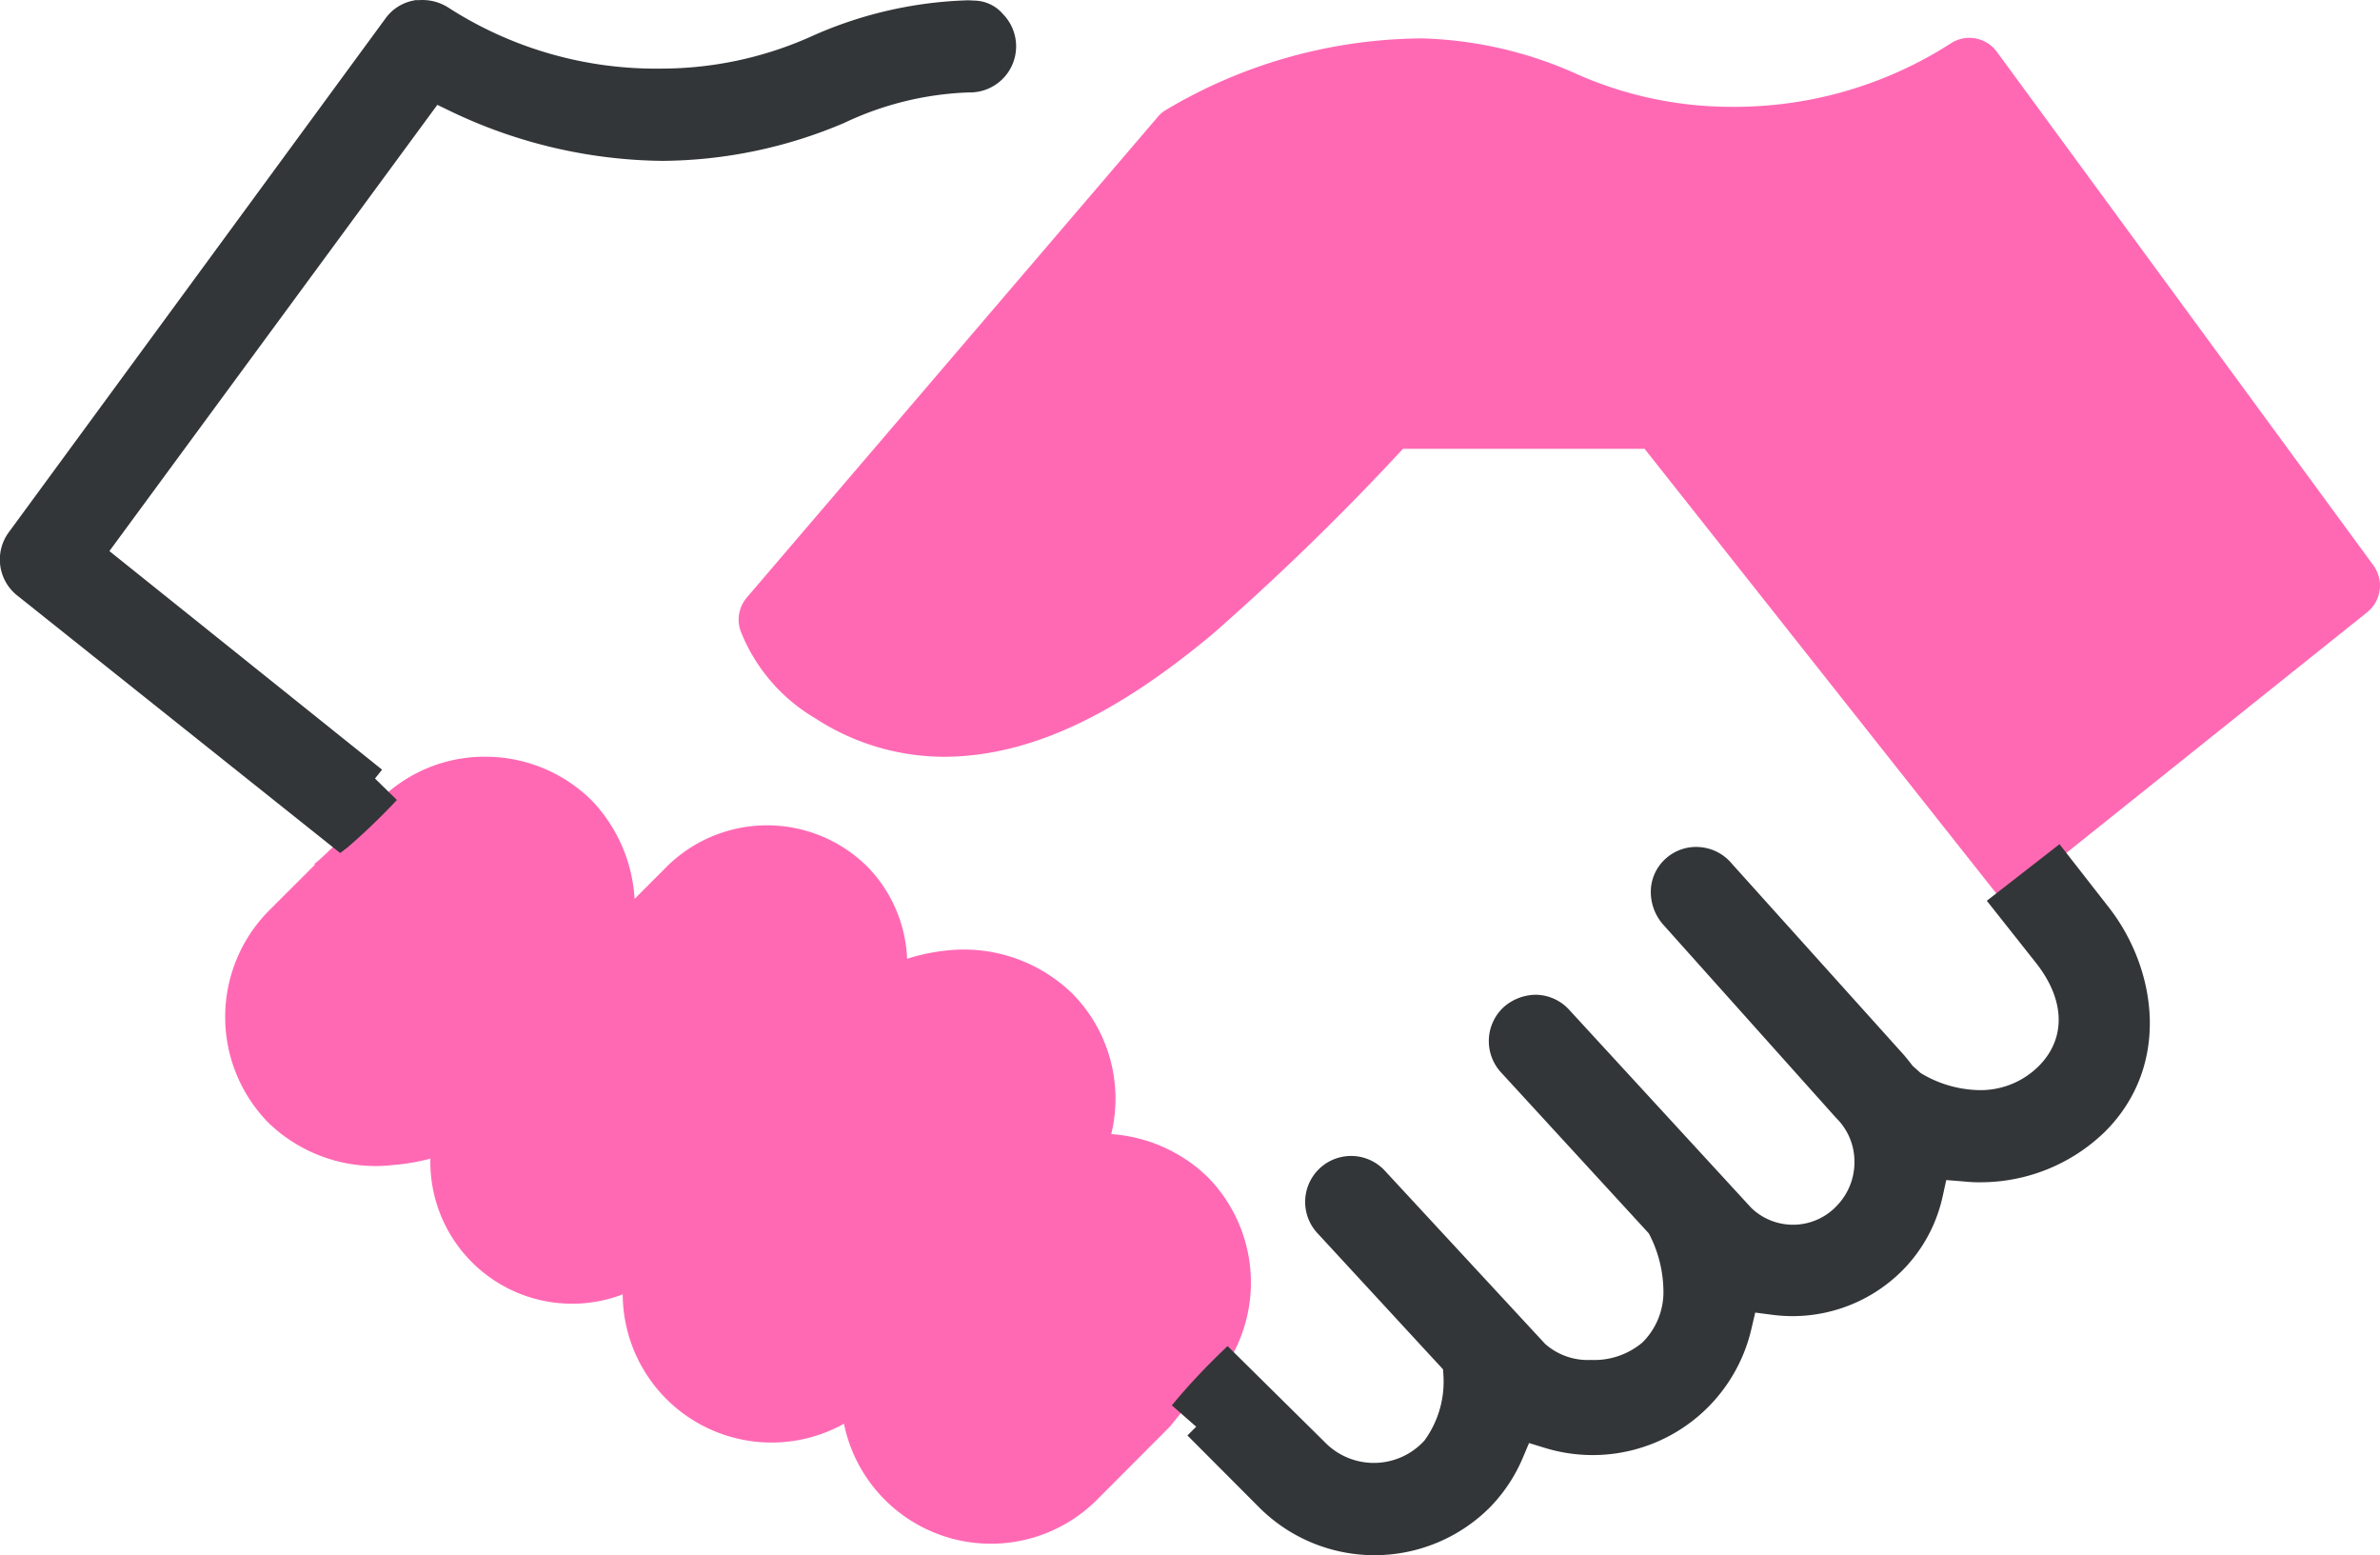
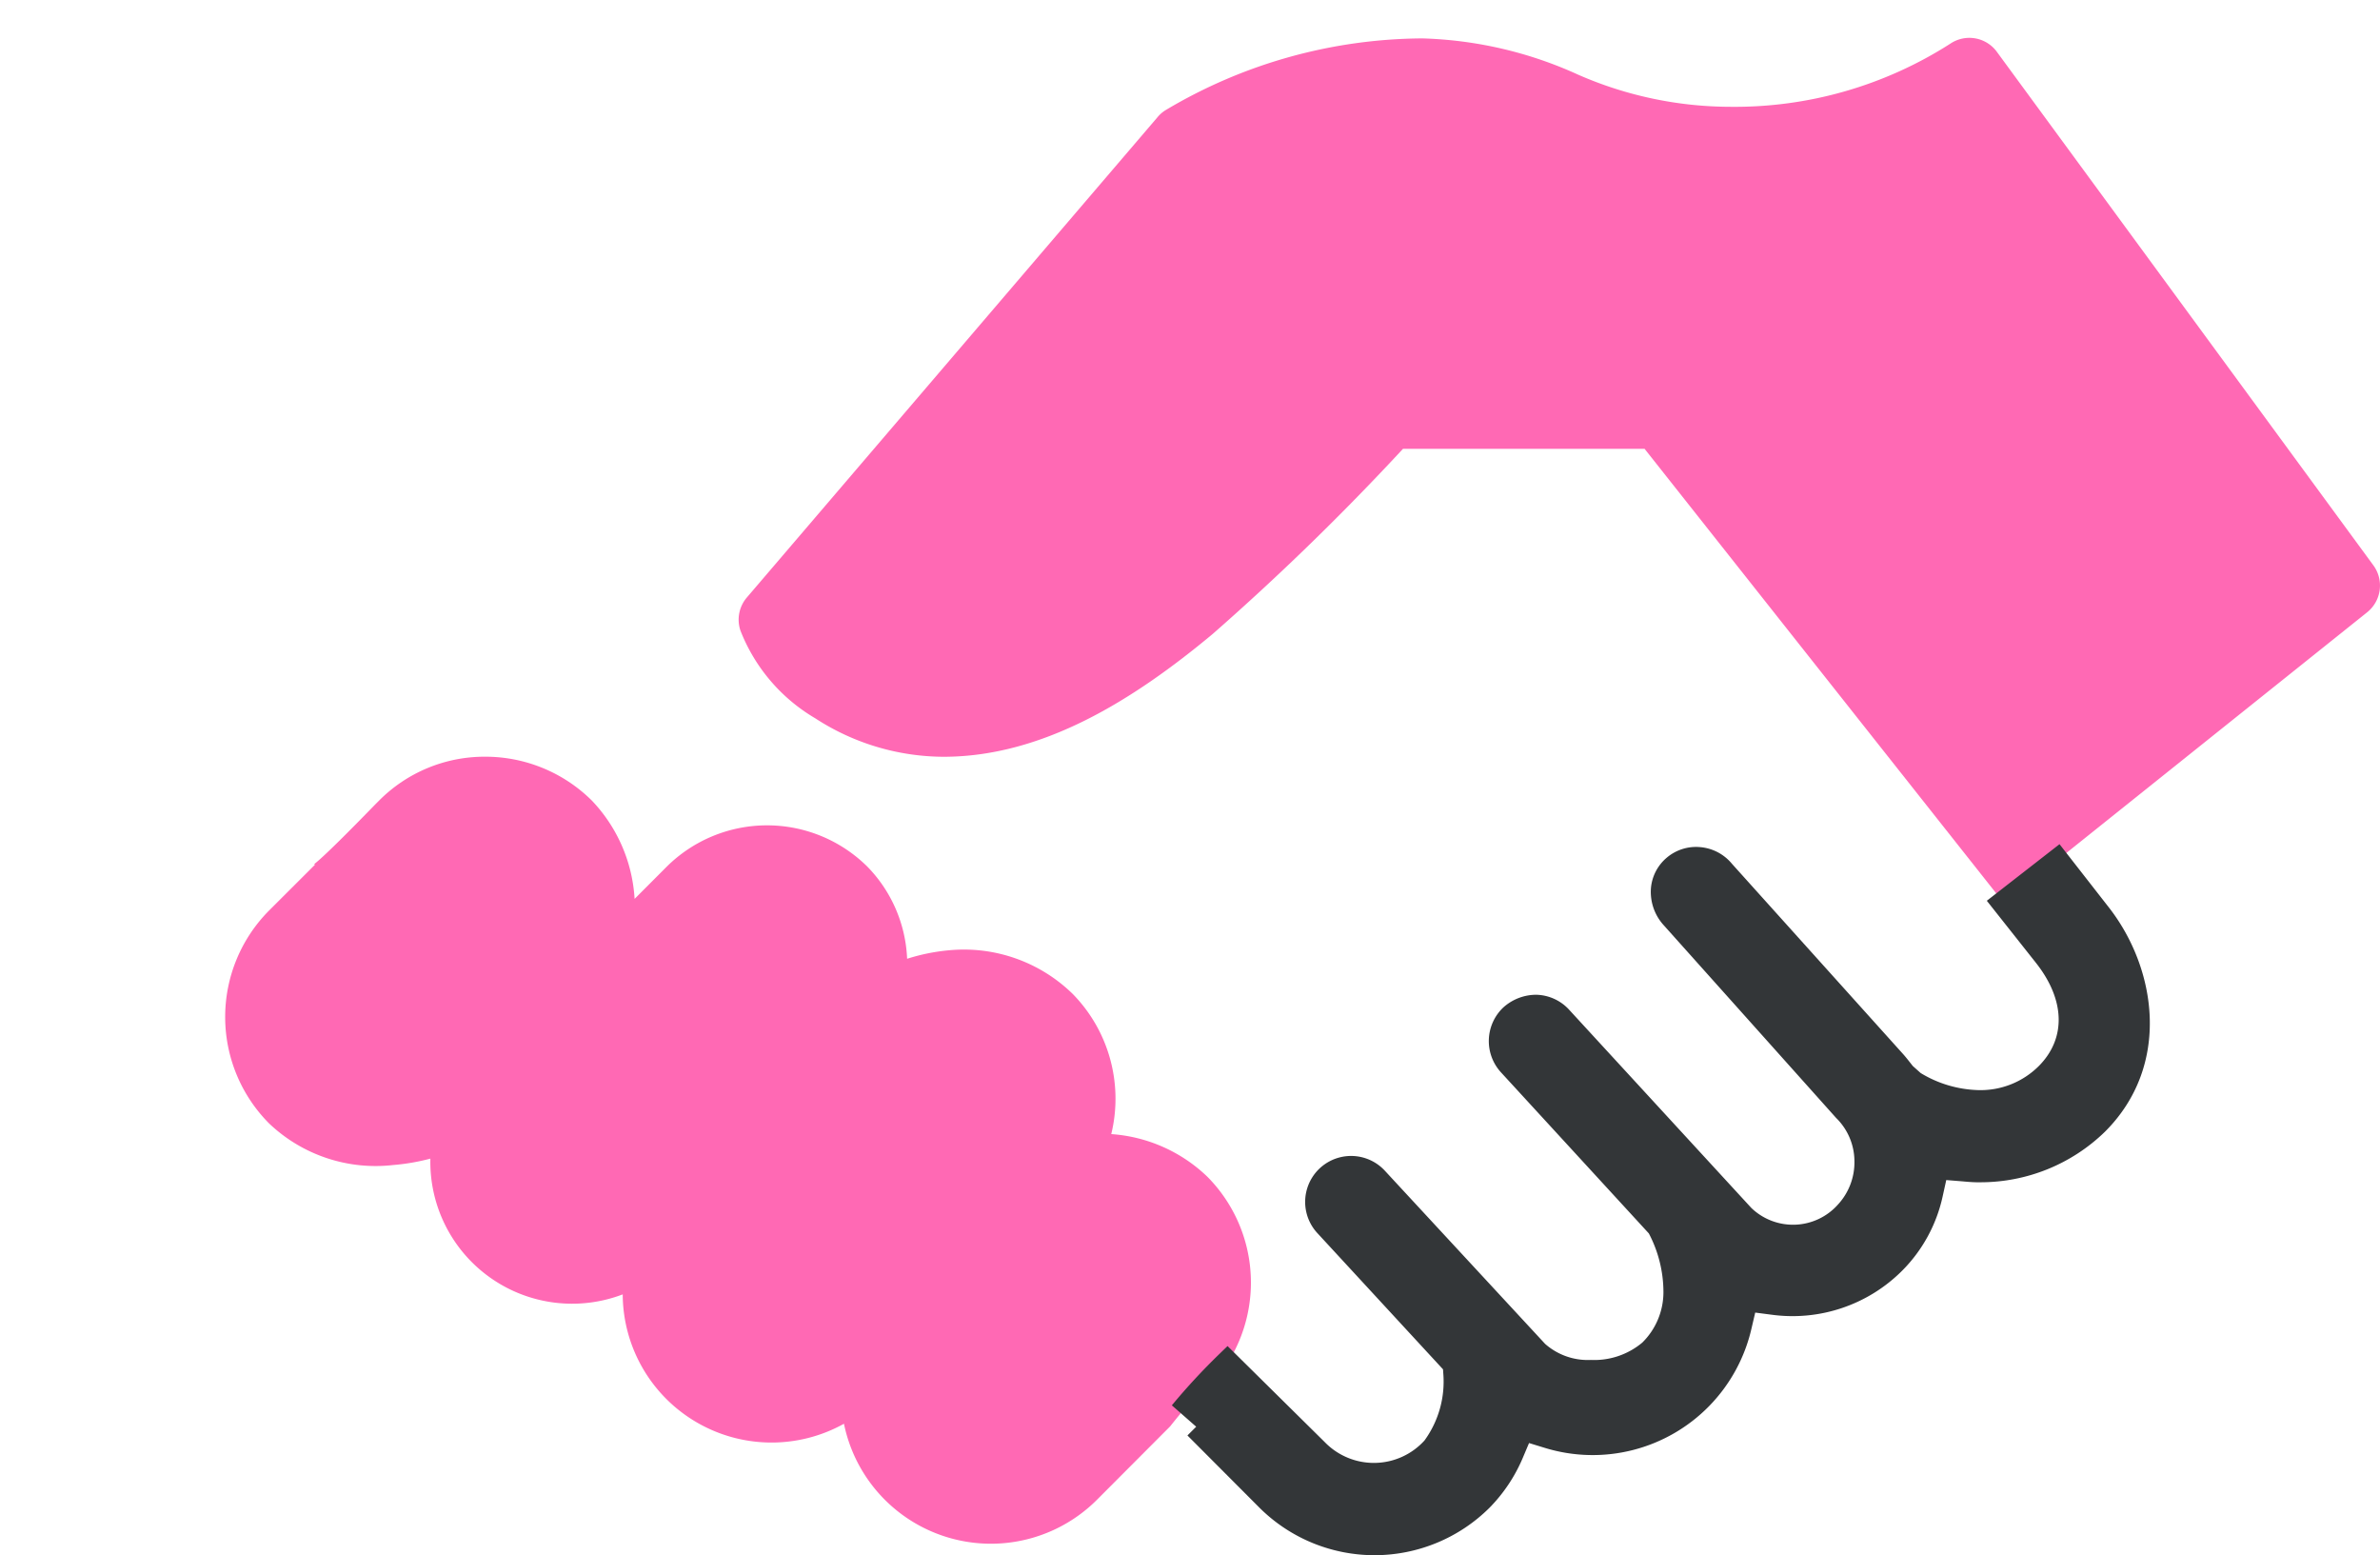
<svg xmlns="http://www.w3.org/2000/svg" width="97.759" height="63.865" viewBox="0 0 97.759 63.865">
  <g id="Group_454" data-name="Group 454" transform="translate(-1106 -1862)">
    <g id="Group_432" data-name="Group 432" transform="translate(-9364.14 1718.323)">
      <path id="Path_2284" data-name="Path 2284" d="M10561.452,166.577,10546,145.508a1.4,1.4,0,0,0-1.93-.352,16.431,16.431,0,0,1-9.043,2.59,15.641,15.641,0,0,1-6.233-1.316,16.521,16.521,0,0,0-6.409-1.493,20.787,20.787,0,0,0-10.535,2.941,1.341,1.341,0,0,0-.352.308l-16.856,19.709a1.4,1.4,0,0,0-.264,1.361,7.23,7.23,0,0,0,3.071,3.6,9.719,9.719,0,0,0,5.268,1.581c4.075,0,7.793-2.323,11.063-5.047a105.082,105.082,0,0,0,7.813-7.6h9.922l14.751,18.643,2.211-1.721-.019-.02,12.732-10.184A1.407,1.407,0,0,0,10561.452,166.577Z" transform="translate(6.176 0.317)" fill="#ff69b4" />
      <path id="Path_2285" data-name="Path 2285" d="M10518.686,193.317a6.175,6.175,0,0,0-.832-7.638,6.314,6.314,0,0,0-3.952-1.755,6.145,6.145,0,0,0-1.579-5.752,6.392,6.392,0,0,0-5.05-1.8,8.048,8.048,0,0,0-1.756.352,5.749,5.749,0,0,0-1.627-3.777,5.851,5.851,0,0,0-8.252,0l-1.315,1.318a6.386,6.386,0,0,0-1.757-4.039,6.211,6.211,0,0,0-4.39-1.8,6.109,6.109,0,0,0-4.346,1.8l-.167.167c-1.007,1.037-2.127,2.162-2.5,2.442l.032.025-1.889,1.886a6.2,6.2,0,0,0,0,8.736,6.344,6.344,0,0,0,5.092,1.713,8.724,8.724,0,0,0,1.537-.264,5.824,5.824,0,0,0,7.9,5.575,6.114,6.114,0,0,0,9.088,5.312,6.16,6.16,0,0,0,10.4,3.114l3-3.008A25.844,25.844,0,0,1,10518.686,193.317Z" transform="translate(1.883 6.325)" fill="#ff69b4" />
-       <path id="Path_2374" data-name="Path 2374" d="M10497.342,150.283a19.363,19.363,0,0,0,7.466-1.554,12.956,12.956,0,0,1,5.115-1.256h0a1.907,1.907,0,0,0,1.381-.536,1.893,1.893,0,0,0,.039-2.676,1.581,1.581,0,0,0-1.1-.556l-.329-.016a16.885,16.885,0,0,0-6.544,1.526,15.08,15.08,0,0,1-6.057,1.279,15.746,15.746,0,0,1-8.759-2.506,1.96,1.96,0,0,0-1.187-.306l-.171,0-.062.016a1.844,1.844,0,0,0-1.168.747l-15.465,21.09a1.887,1.887,0,0,0,.351,2.6l13.26,10.571.3-.226a26.409,26.409,0,0,0,2.031-1.952l-.9-.881.291-.363-11.2-8.977,13.47-18.324.57.275A20.549,20.549,0,0,0,10497.342,150.283Z" fill="#333638" />
      <path id="Path_2375" data-name="Path 2375" d="M10512.091,198.551a6.7,6.7,0,0,0,9.431-.014,6.565,6.565,0,0,0,1.359-2.029l.266-.629.653.2a6.692,6.692,0,0,0,8.48-4.888l.157-.67.684.089a6.364,6.364,0,0,0,5.342-1.8,6.181,6.181,0,0,0,1.677-3.079l.144-.652.663.053c.192.019.388.034.576.038l.17,0a7.325,7.325,0,0,0,5.114-2.08c2.723-2.721,2.126-6.71.129-9.241l-2-2.563-2.986,2.324,2.019,2.551c1.2,1.519,1.246,3.1.114,4.238a3.381,3.381,0,0,1-2.488.986,4.8,4.8,0,0,1-2.361-.7l-.325-.29c-.187-.237-.285-.364-.4-.492l-7.024-7.807a1.9,1.9,0,0,0-1.3-.688,1.861,1.861,0,0,0-1.376.428,1.841,1.841,0,0,0-.655,1.254,2.031,2.031,0,0,0,.489,1.484l7.116,7.953a2.5,2.5,0,0,1,.753,1.768,2.557,2.557,0,0,1-.677,1.79,2.47,2.47,0,0,1-3.555.142l-7.513-8.171a1.888,1.888,0,0,0-1.323-.586,2.018,2.018,0,0,0-1.357.524,1.9,1.9,0,0,0-.088,2.668l6.068,6.608a5.184,5.184,0,0,1,.6,2.418,2.907,2.907,0,0,1-.87,2.067,3.073,3.073,0,0,1-2.11.711,2.648,2.648,0,0,1-1.88-.659l-6.577-7.105a1.887,1.887,0,1,0-2.784,2.549l5.167,5.6.011.164a4.112,4.112,0,0,1-.772,2.759,2.809,2.809,0,0,1-4.1.063l-3.989-3.941-.345.334a26.321,26.321,0,0,0-1.943,2.1l1,.878-.36.359Z" transform="translate(9.799 7.057)" fill="#333638" />
    </g>
  </g>
</svg>